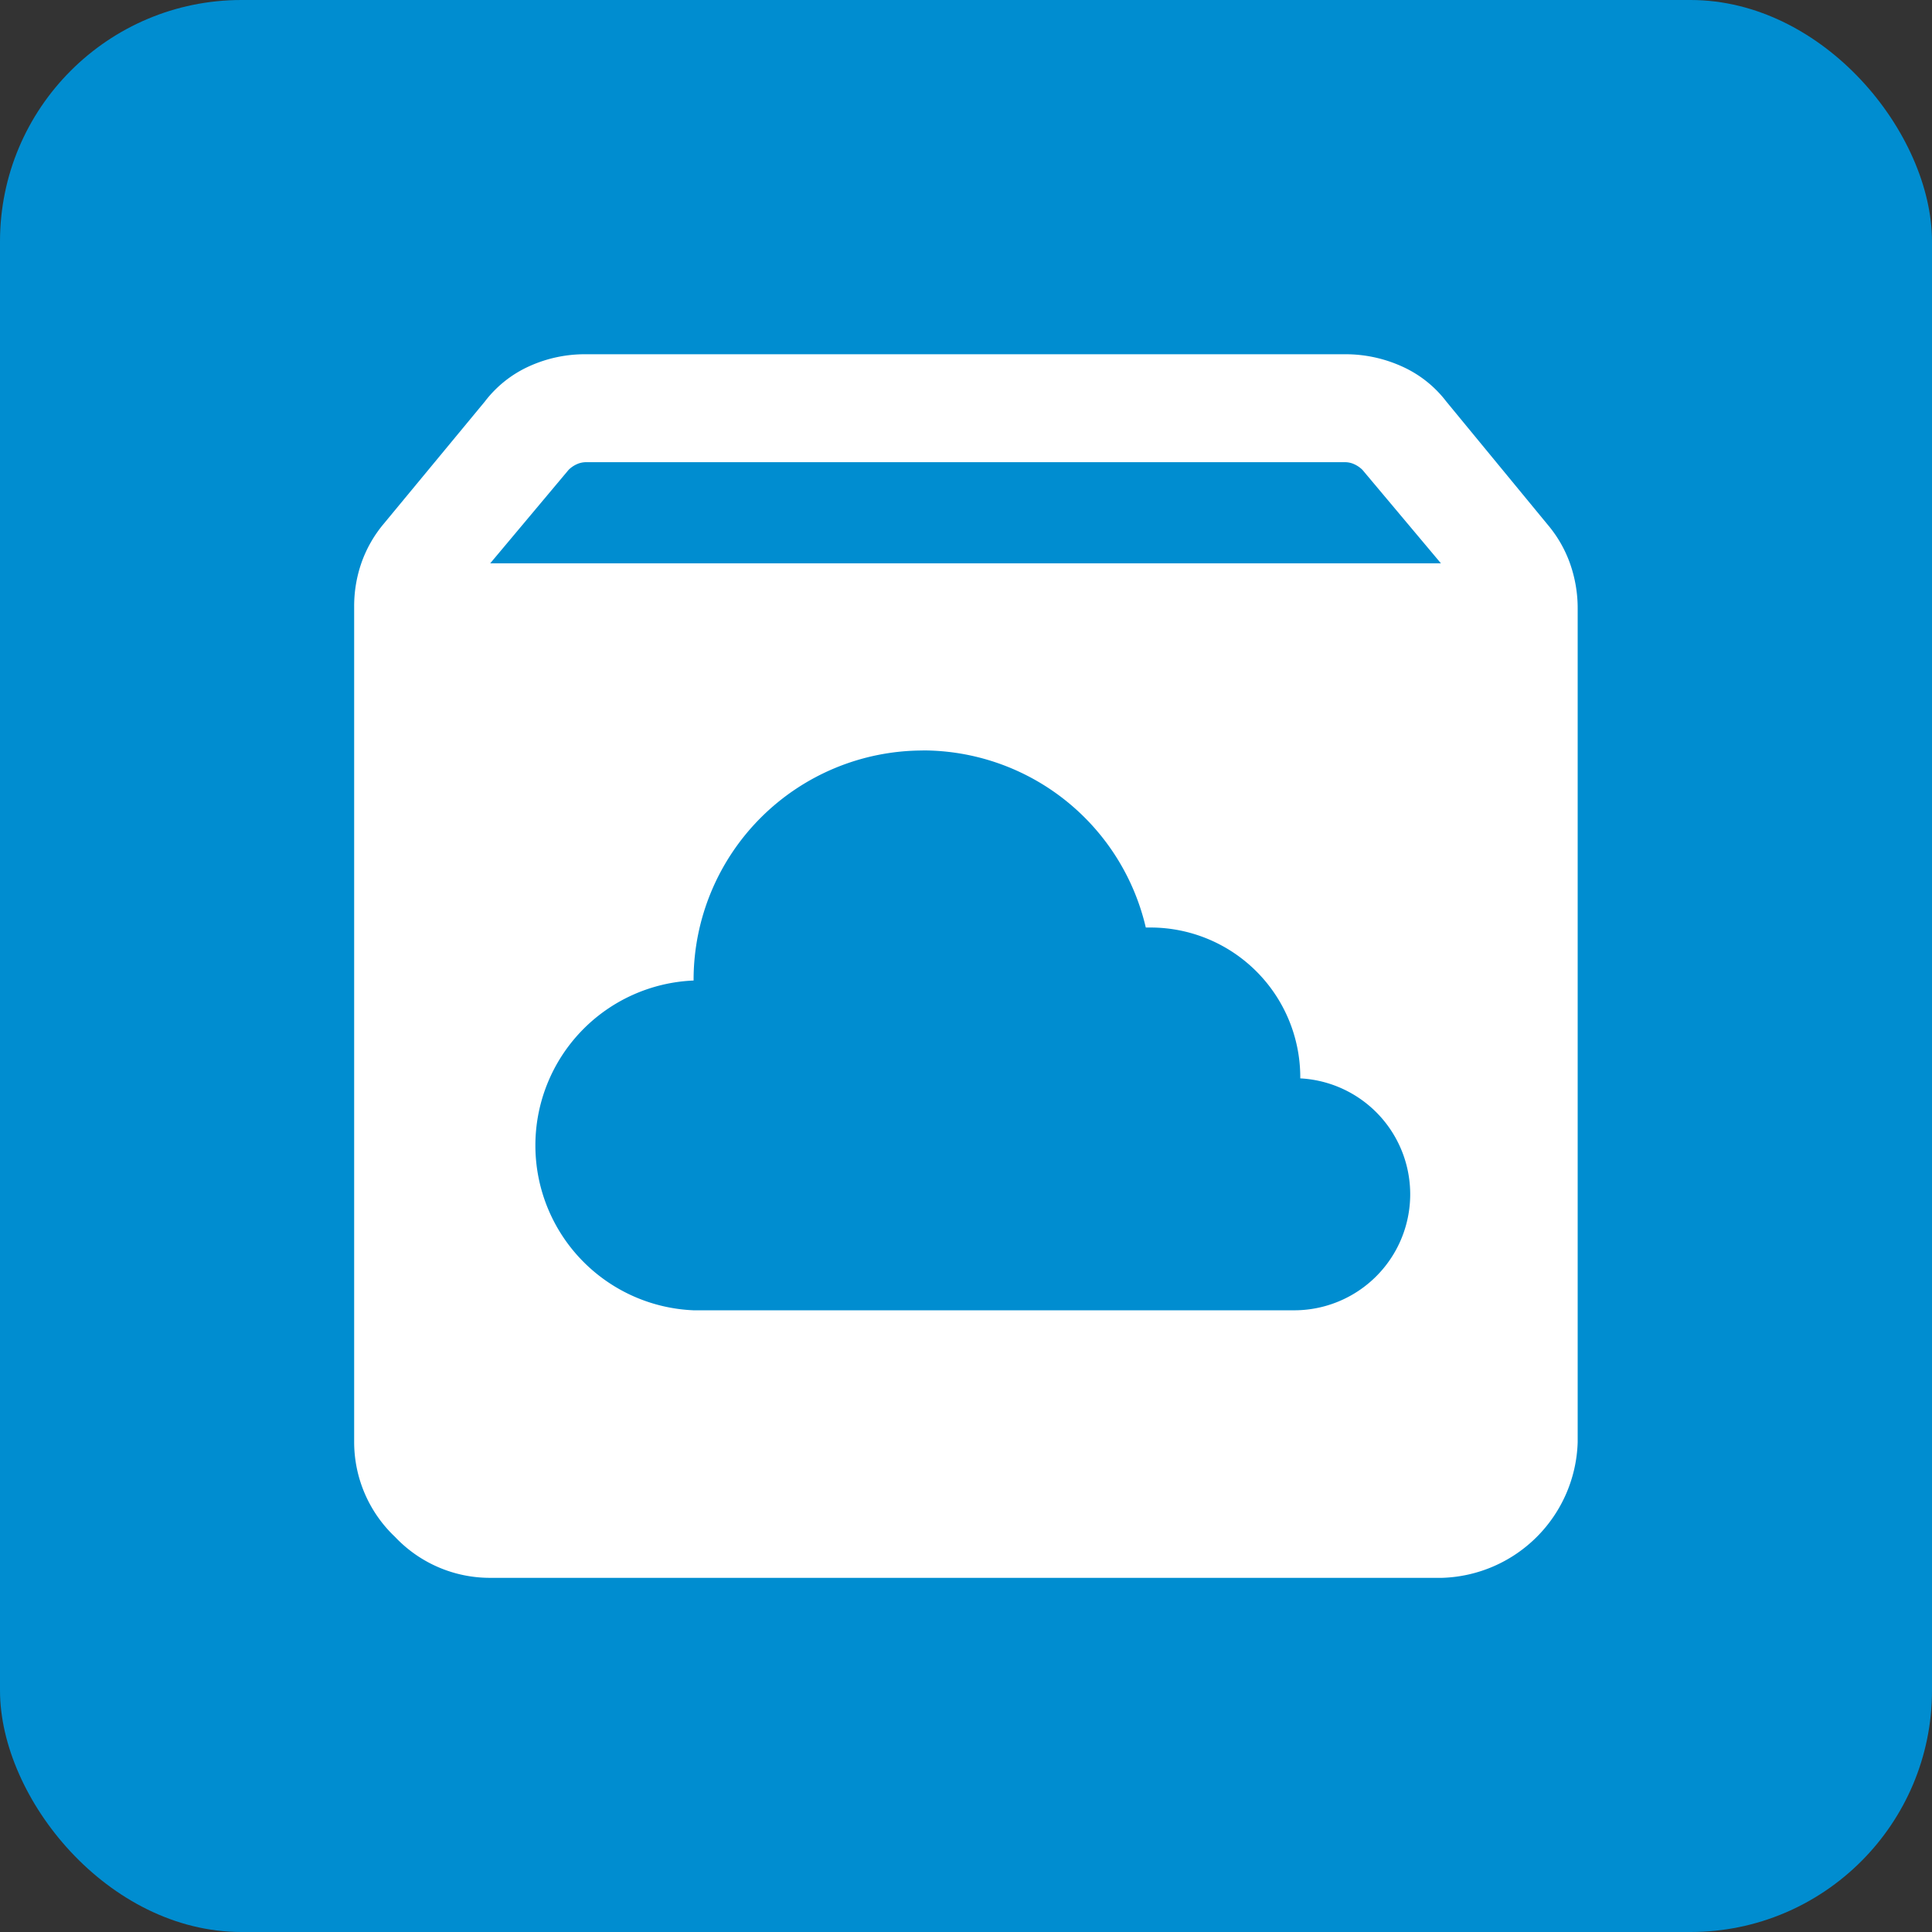
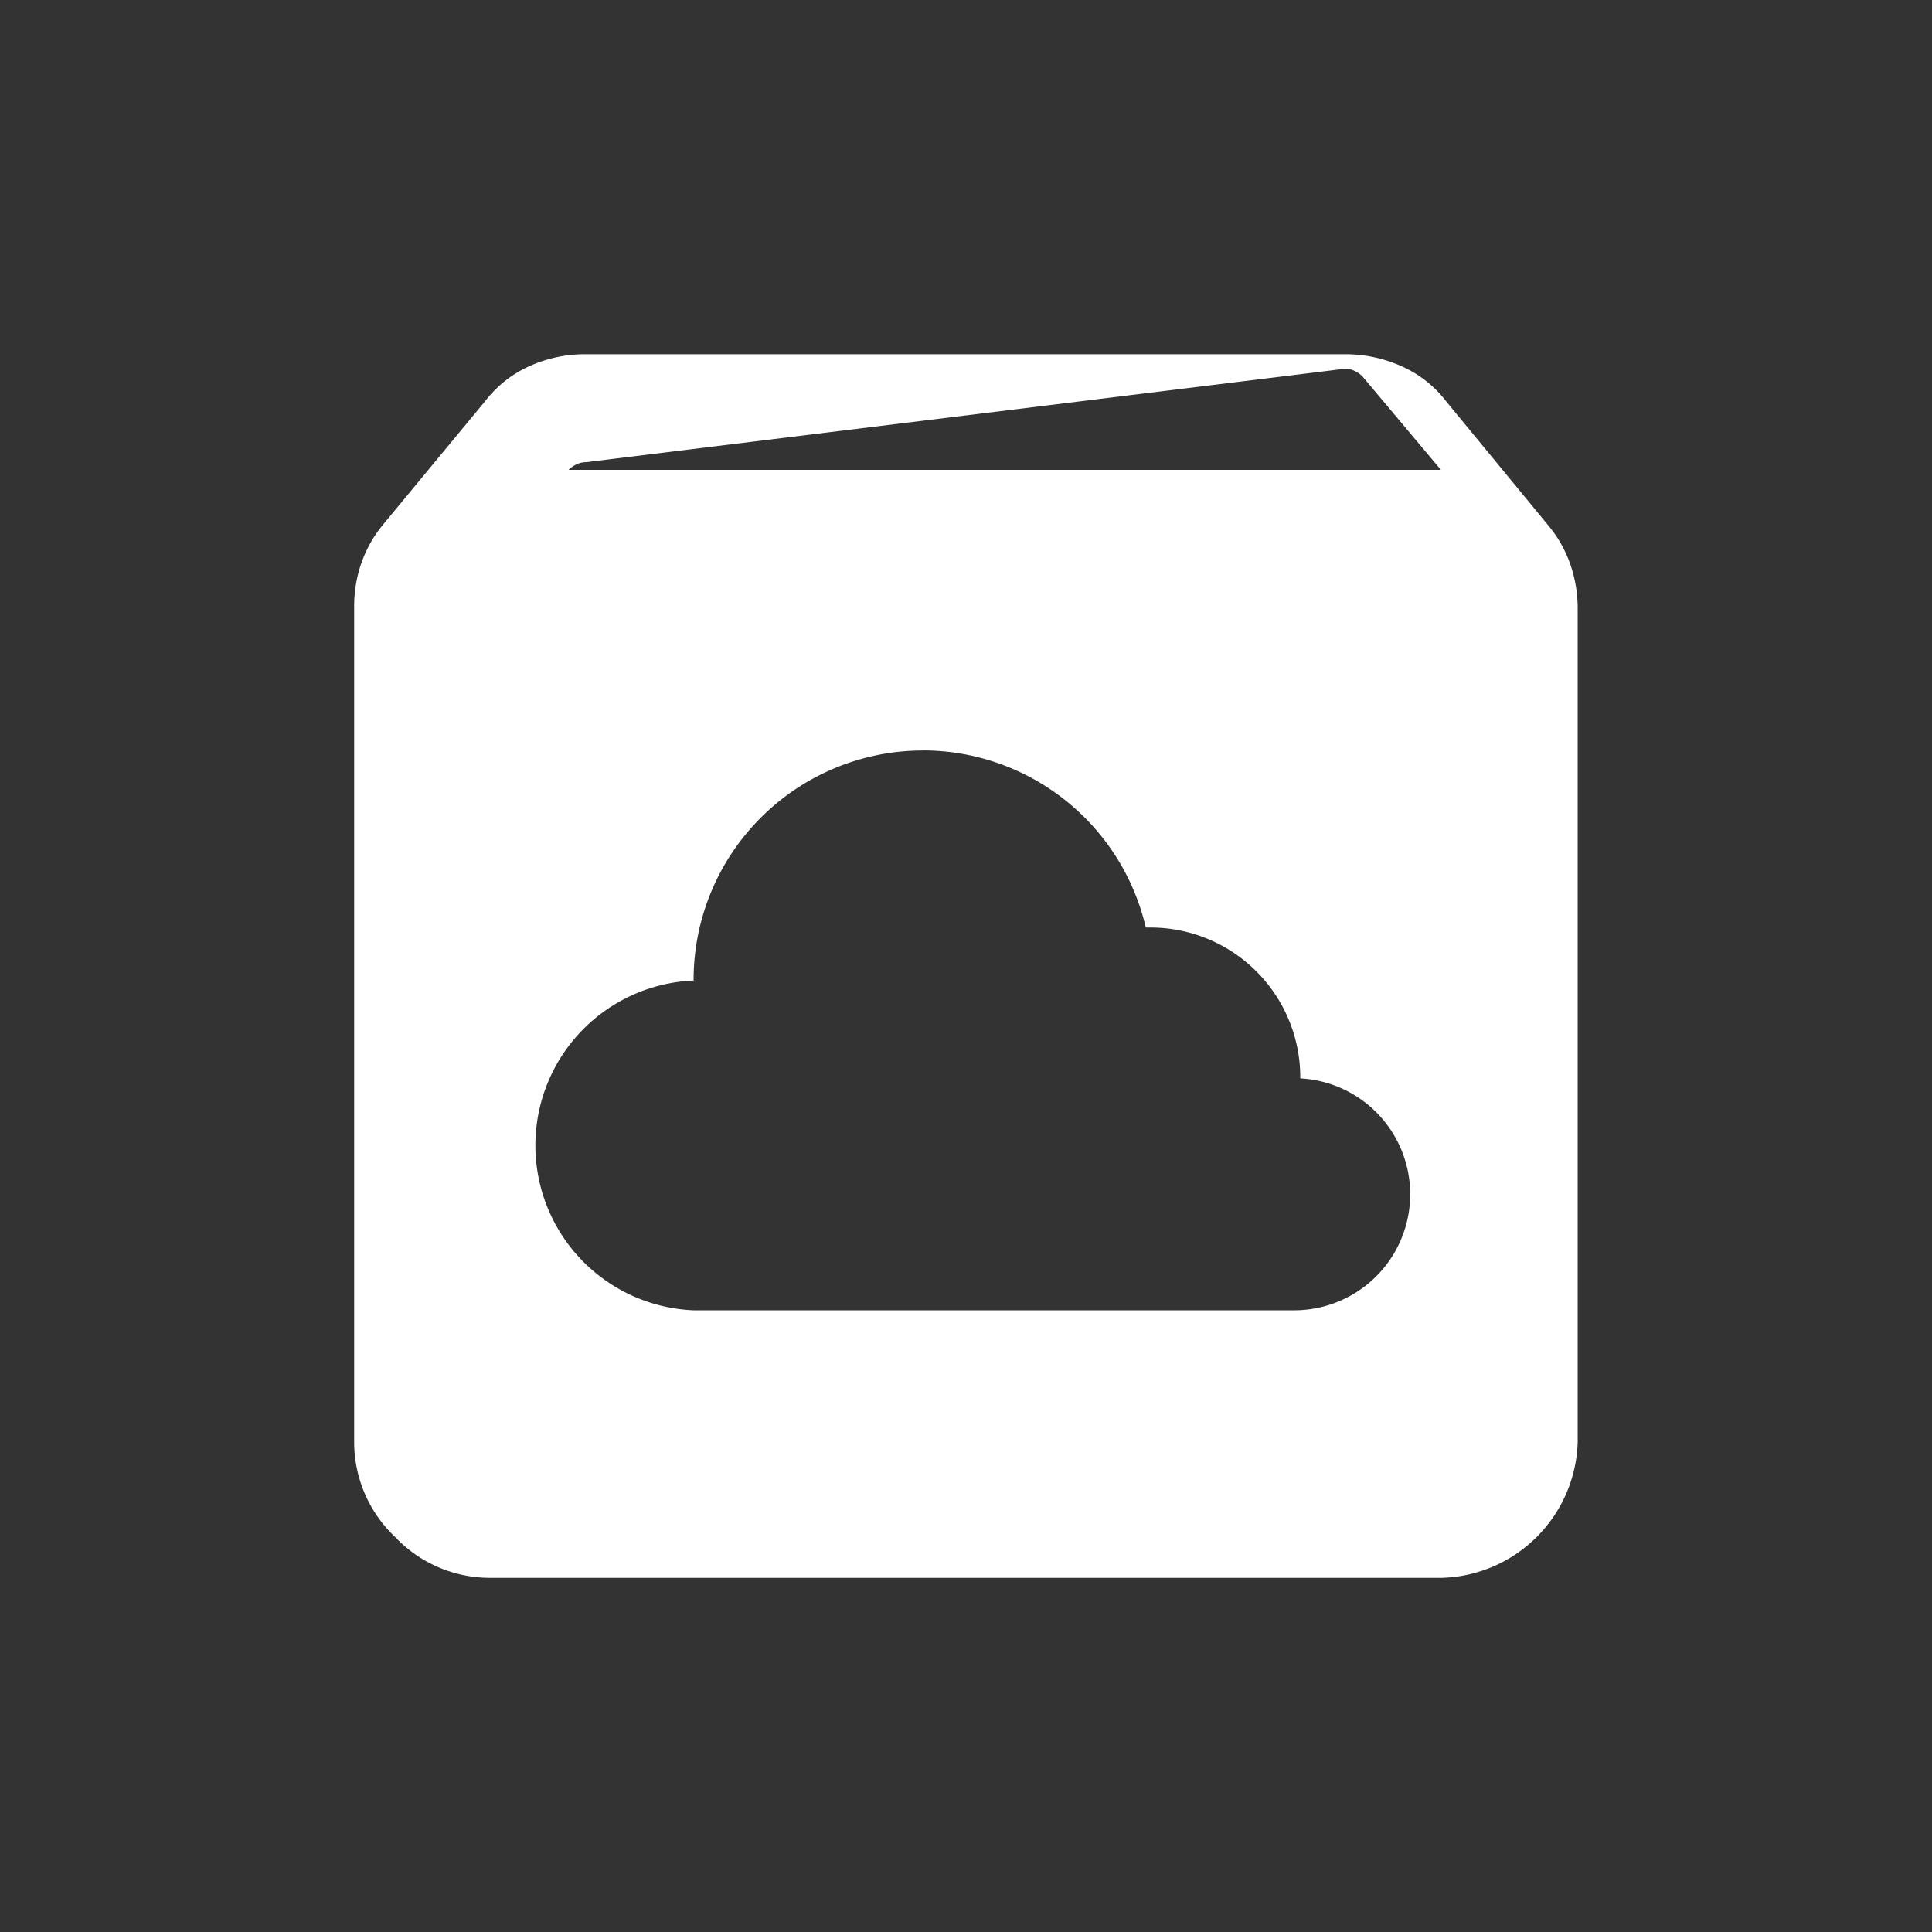
<svg xmlns="http://www.w3.org/2000/svg" width="48" height="48" viewBox="0 0 48 48">
  <rect x="0" y="0" width="48" height="48" fill="#333333" stroke="none" />
  <defs>
    <clipPath id="clip-path">
-       <rect id="長方形_24018" data-name="長方形 24018" width="48" height="48" rx="6" transform="translate(0 0)" fill="#fff" stroke="#707070" stroke-width="1" />
-     </clipPath>
+       </clipPath>
  </defs>
  <g id="グループ_14636" data-name="グループ 14636" transform="translate(13626 22789)">
    <g id="マスクグループ_205" data-name="マスクグループ 205" transform="translate(-13626 -22789)" clip-path="url(#clip-path)">
      <g id="app_cololr4" transform="translate(0 0)">
-         <rect id="長方形_2057" data-name="長方形 2057" width="24" height="24" fill="#008dd0" />
-         <rect id="長方形_2058" data-name="長方形 2058" width="24" height="24" transform="translate(24)" fill="#008dd0" />
-         <rect id="長方形_2059" data-name="長方形 2059" width="24" height="24" transform="translate(0 24)" fill="#008dd0" />
-         <rect id="長方形_2060" data-name="長方形 2060" width="24" height="24" transform="translate(24 24)" fill="#008dd0" />
-       </g>
+         </g>
    </g>
-     <path id="中マド_1" data-name="中マド 1" d="M27.03,30.4H3.37a3.242,3.242,0,0,1-2.354-1.017A3.245,3.245,0,0,1,0,27.03V6.269A3.265,3.265,0,0,1,.184,5.174a3.117,3.117,0,0,1,.551-.962L3.246,1.176A2.873,2.873,0,0,1,4.346.3a3.349,3.349,0,0,1,1.4-.3h18.88a3.4,3.4,0,0,1,1.4.3,2.857,2.857,0,0,1,1.109.876l2.528,3.071a3.089,3.089,0,0,1,.551.97,3.336,3.336,0,0,1,.184,1.1V27.03a3.476,3.476,0,0,1-3.37,3.37ZM14.124,9.845a5.7,5.7,0,0,0-5.691,5.69v.025h0a4.1,4.1,0,0,0,0,8.193H23.355a2.883,2.883,0,0,0,.151-5.762c0-.005,0-.011,0-.016s0-.01,0-.014a3.722,3.722,0,0,0-3.718-3.718l-.08,0h-.04a5.693,5.693,0,0,0-5.544-4.4ZM5.76,2.682a.553.553,0,0,0-.232.052.69.69,0,0,0-.2.138L3.381,5.194H27l-1.95-2.322a.7.7,0,0,0-.2-.138.546.546,0,0,0-.232-.052Z" transform="translate(-13617.201 -22780.199)" fill="#fff" />
+     <path id="中マド_1" data-name="中マド 1" d="M27.03,30.4H3.37a3.242,3.242,0,0,1-2.354-1.017A3.245,3.245,0,0,1,0,27.03V6.269A3.265,3.265,0,0,1,.184,5.174a3.117,3.117,0,0,1,.551-.962L3.246,1.176A2.873,2.873,0,0,1,4.346.3a3.349,3.349,0,0,1,1.4-.3h18.88a3.4,3.4,0,0,1,1.4.3,2.857,2.857,0,0,1,1.109.876l2.528,3.071a3.089,3.089,0,0,1,.551.97,3.336,3.336,0,0,1,.184,1.1V27.03a3.476,3.476,0,0,1-3.37,3.37ZM14.124,9.845a5.7,5.7,0,0,0-5.691,5.69v.025h0a4.1,4.1,0,0,0,0,8.193H23.355a2.883,2.883,0,0,0,.151-5.762c0-.005,0-.011,0-.016s0-.01,0-.014a3.722,3.722,0,0,0-3.718-3.718l-.08,0h-.04a5.693,5.693,0,0,0-5.544-4.4ZM5.76,2.682a.553.553,0,0,0-.232.052.69.69,0,0,0-.2.138H27l-1.95-2.322a.7.7,0,0,0-.2-.138.546.546,0,0,0-.232-.052Z" transform="translate(-13617.201 -22780.199)" fill="#fff" />
  </g>
</svg>